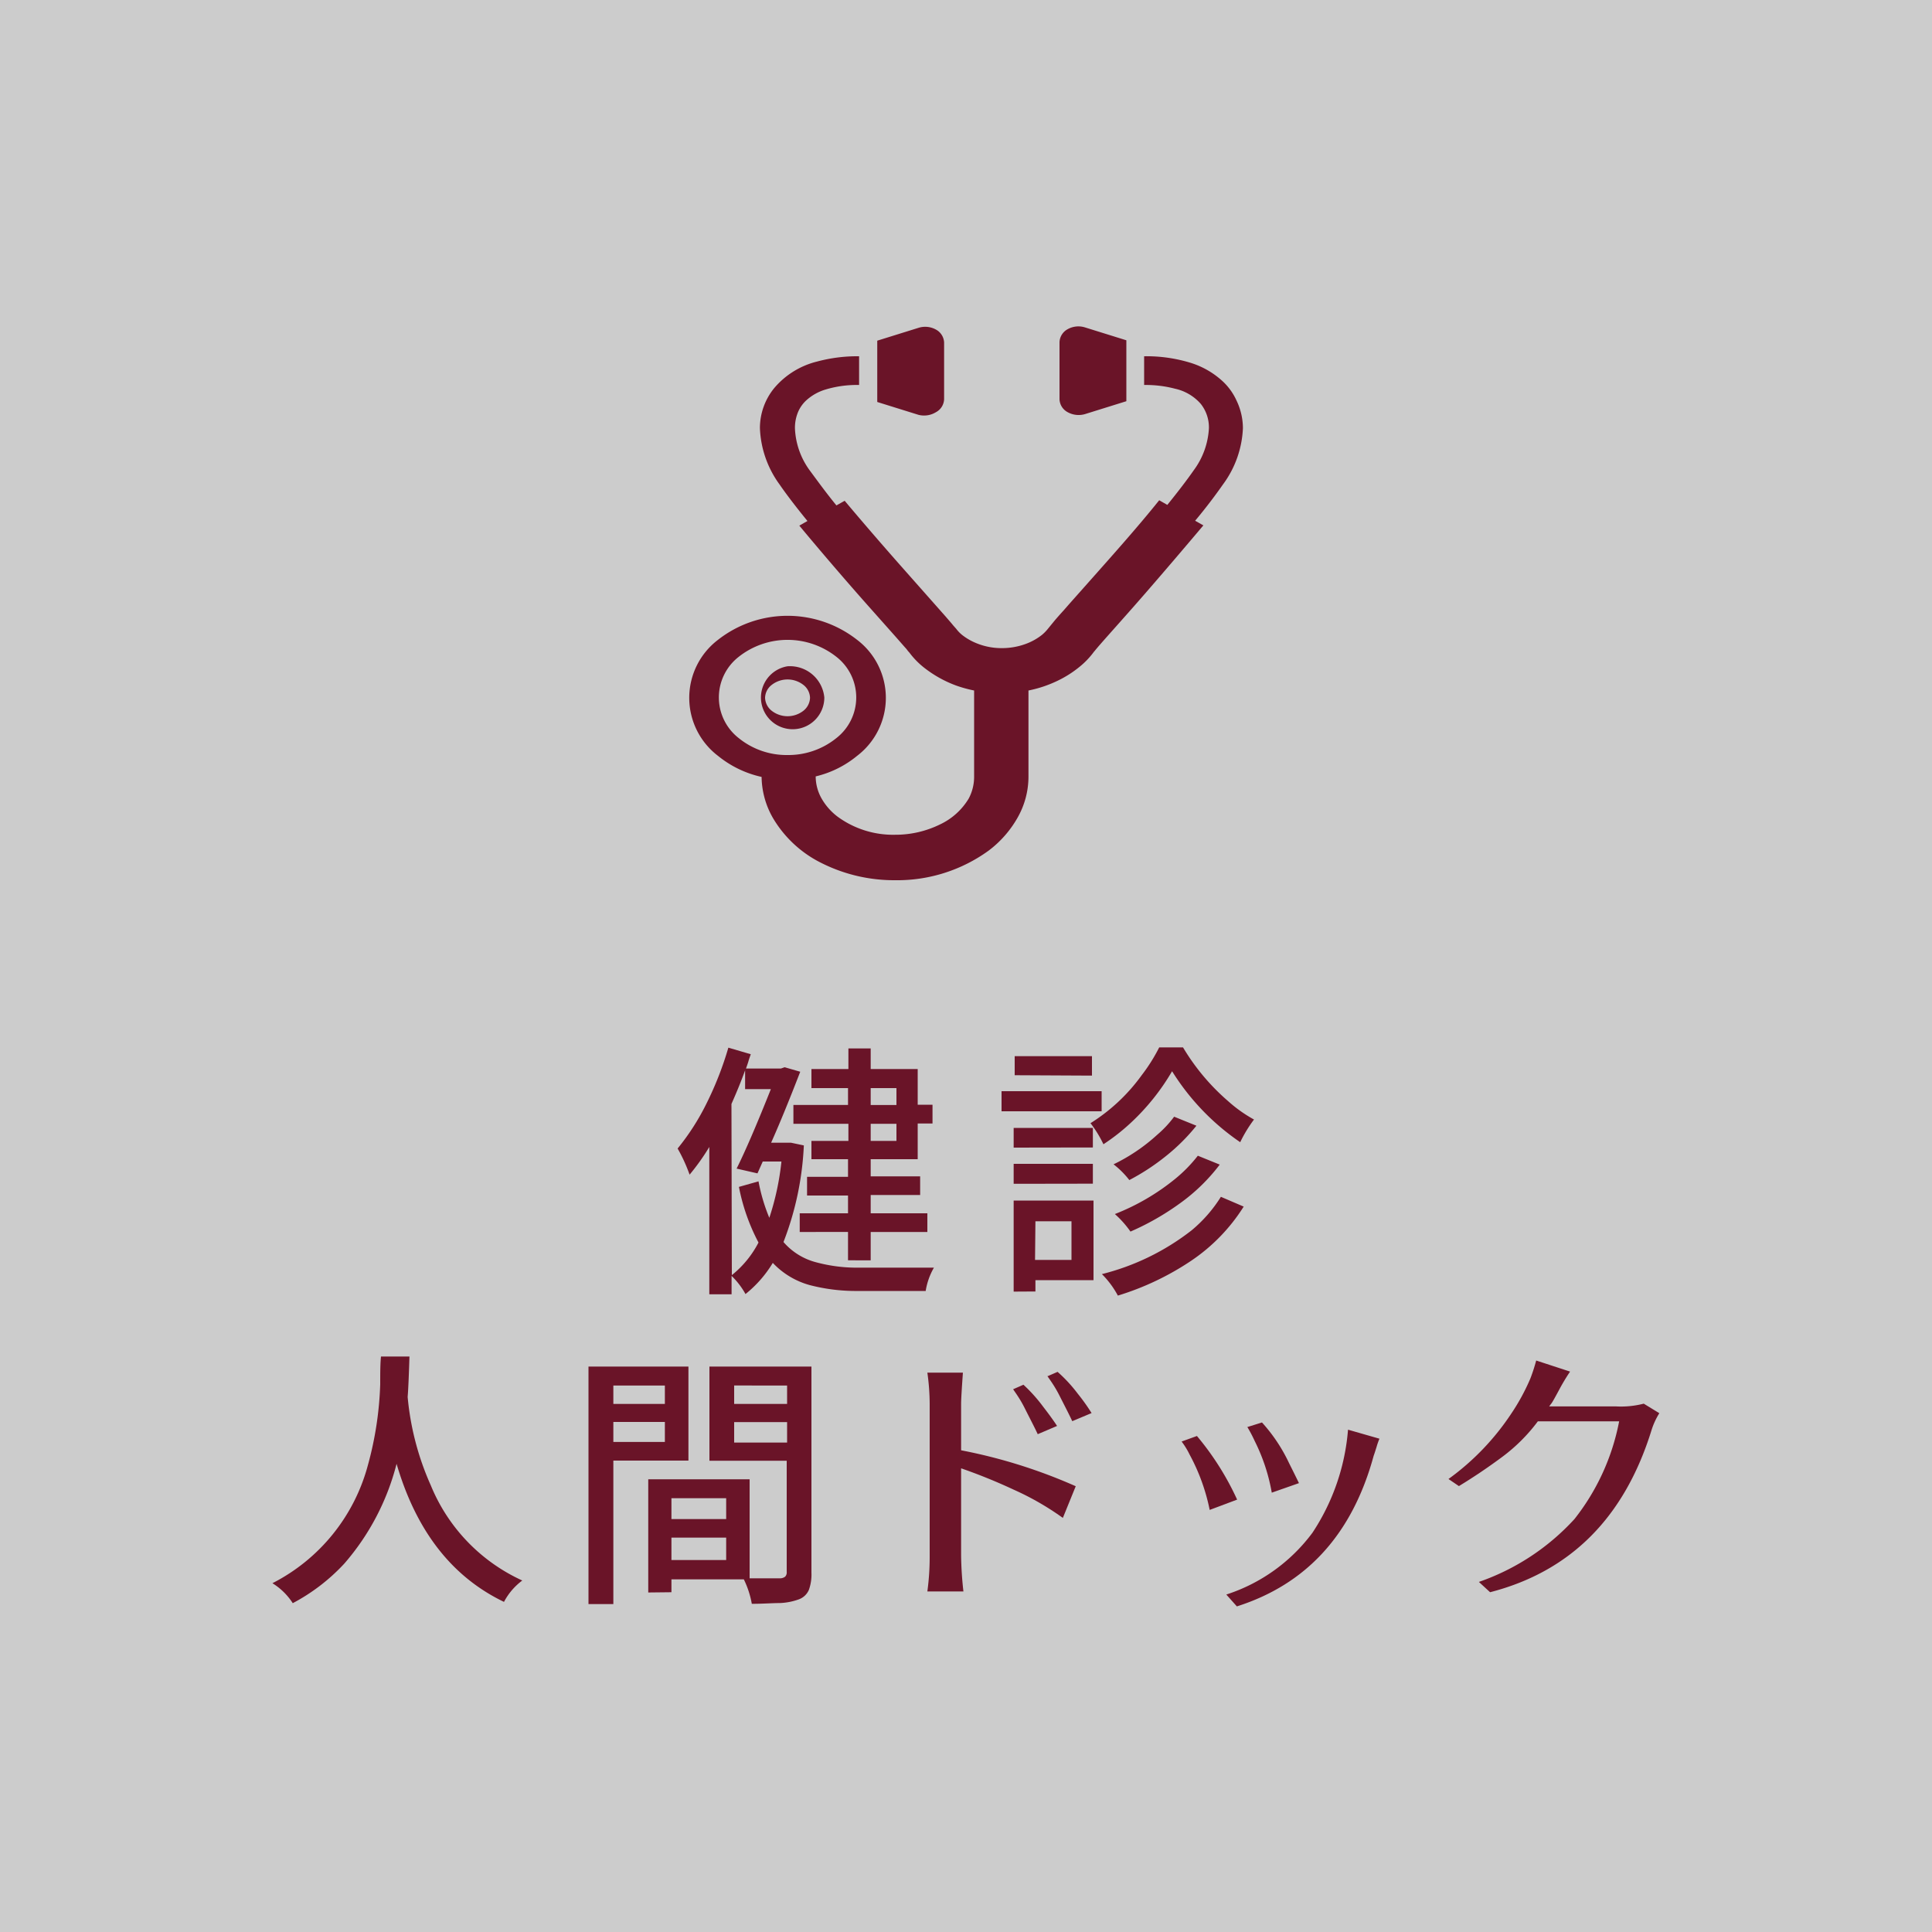
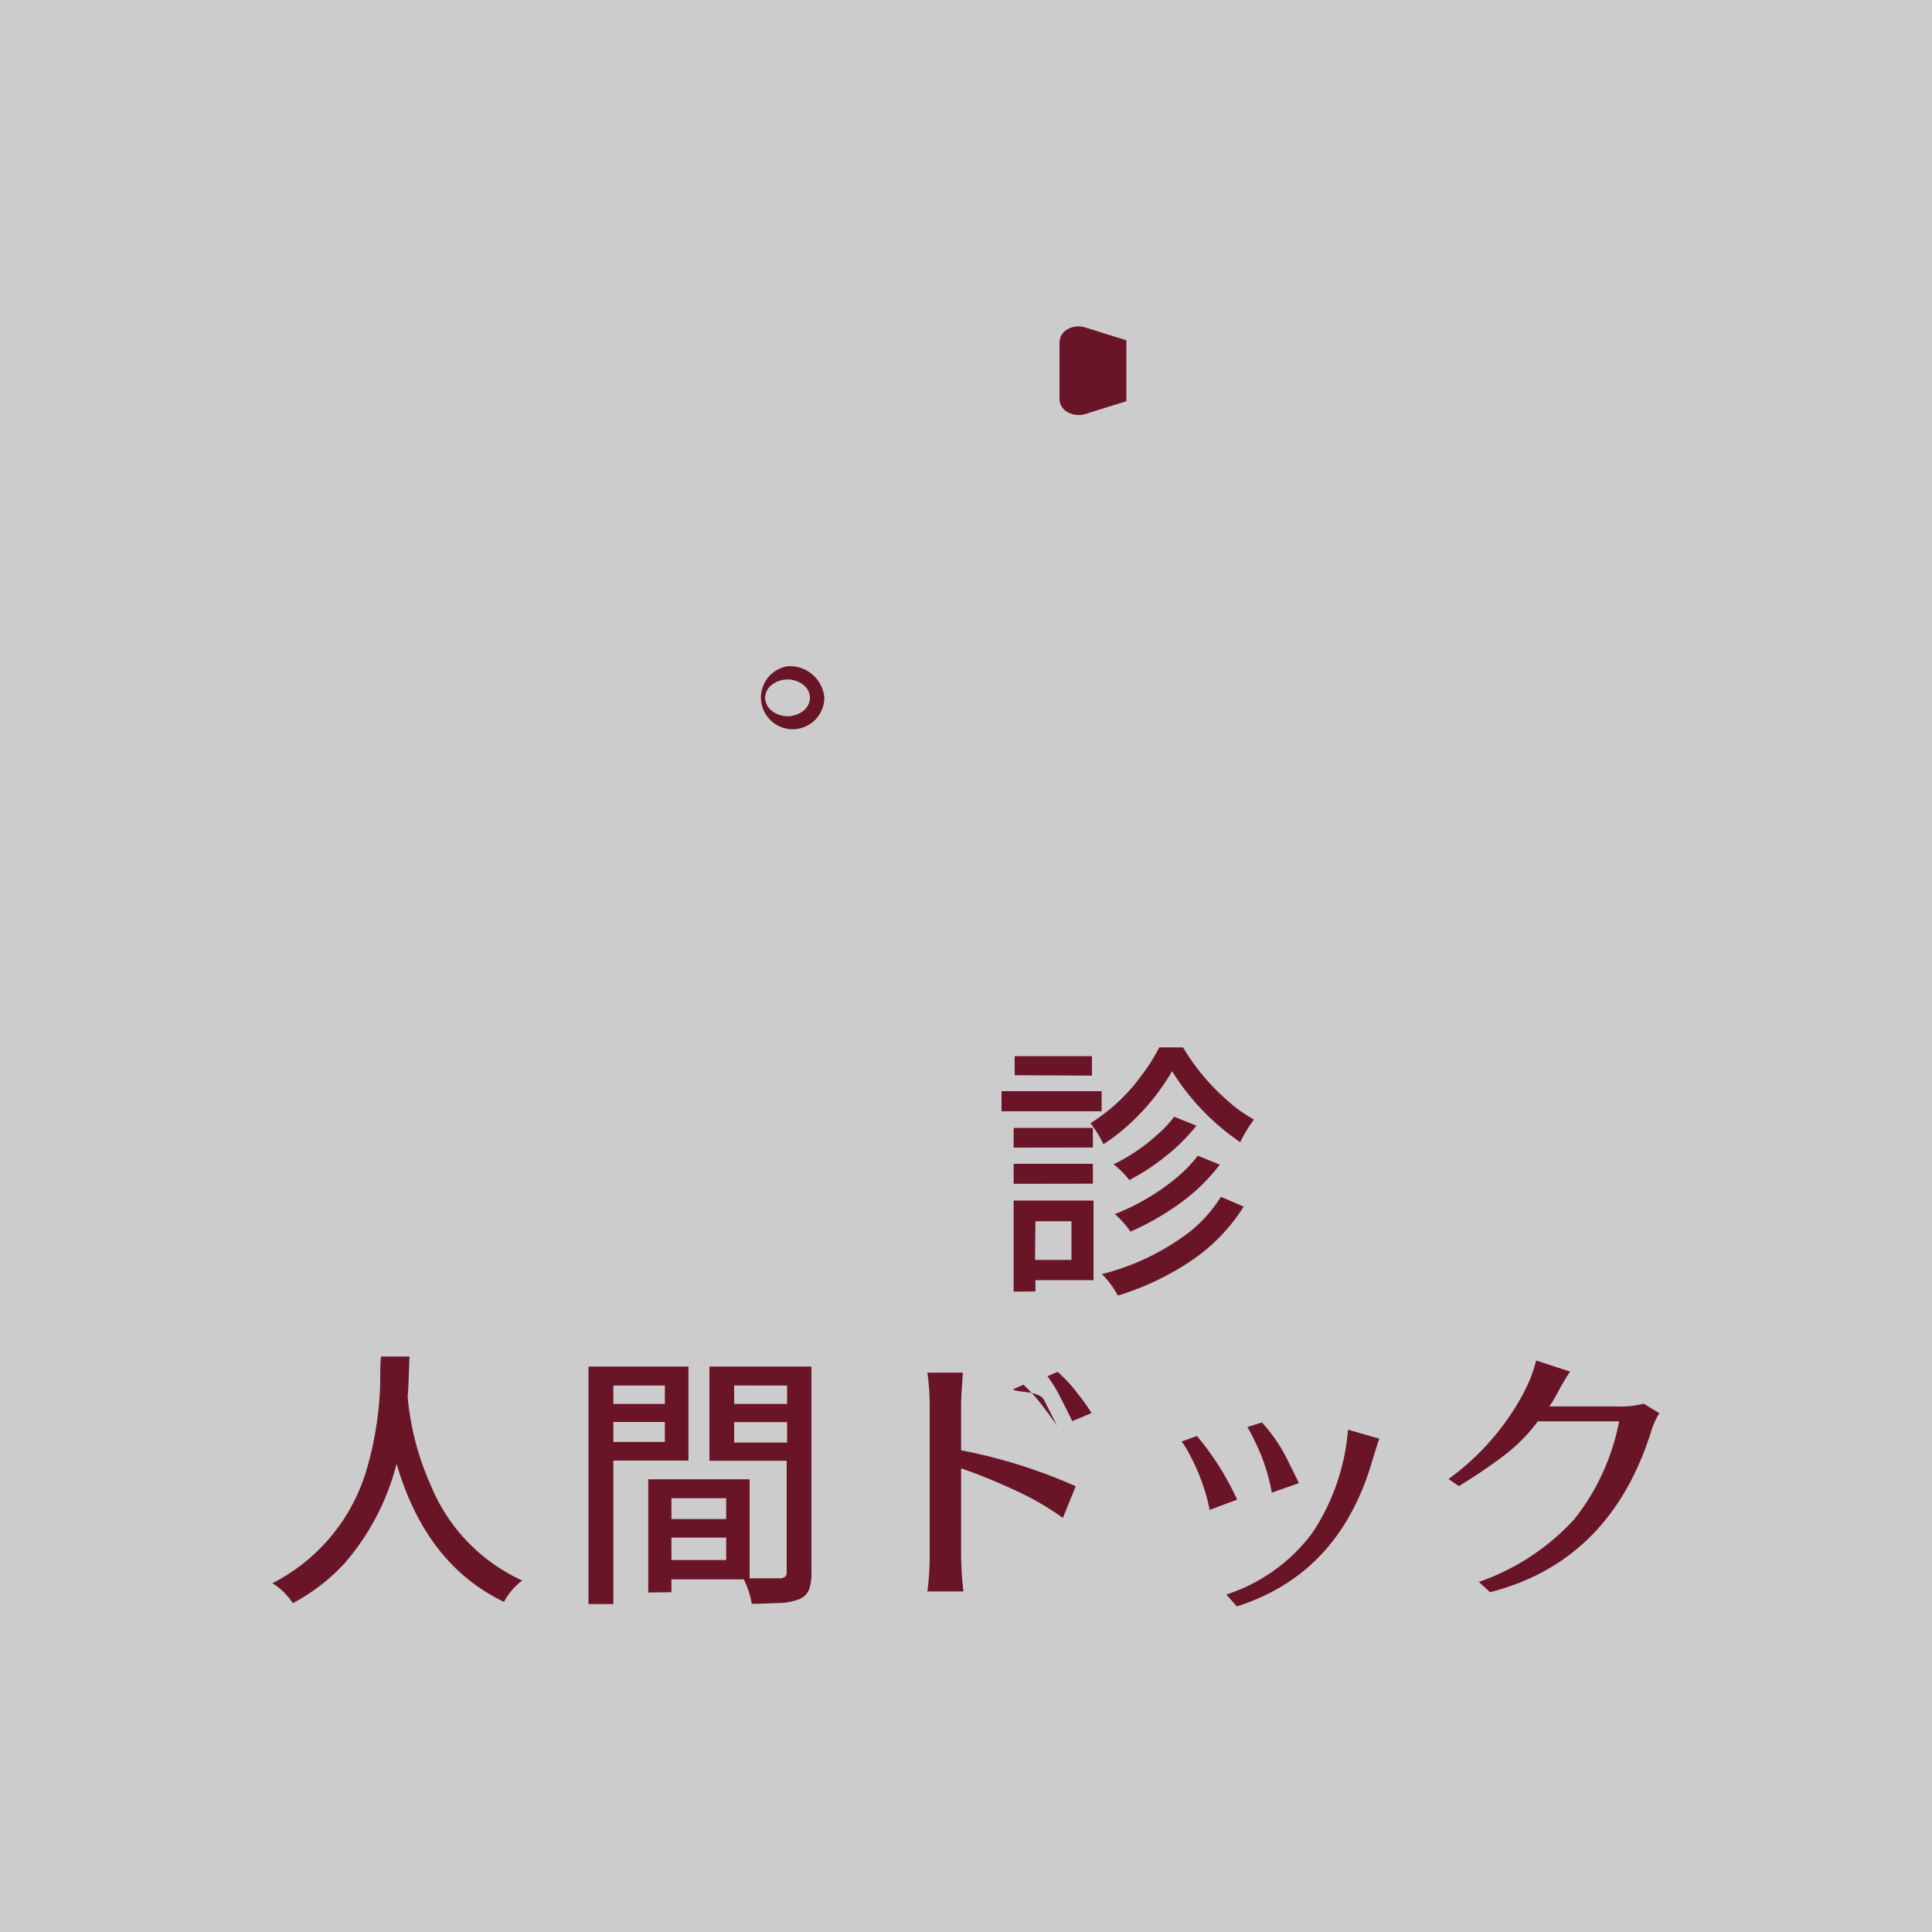
<svg xmlns="http://www.w3.org/2000/svg" viewBox="0 0 150 150">
  <defs>
    <style>.cls-1{fill:#ccc;}.cls-2{fill:#6a1428;}</style>
  </defs>
  <title>アセット 3</title>
  <g id="レイヤー_2" data-name="レイヤー 2">
    <g id="レイヤー_1-2" data-name="レイヤー 1">
      <rect class="cls-1" width="150" height="150" />
-       <path class="cls-2" d="M52.61,89.17a18.3,18.3,0,0,0,2.25-3.51,26,26,0,0,0,1.69-4.32l1.74.51c-.06.18-.13.36-.18.54s-.12.36-.19.57h2.71l.29-.1,1.21.35c-.9,2.33-1.66,4.17-2.26,5.51h1.21l.33,0,1,.21a23.6,23.6,0,0,1-1.58,7.5A5,5,0,0,0,63.35,98a12.18,12.18,0,0,0,3.35.42h5.81a5.27,5.27,0,0,0-.64,1.81H66.62a14.25,14.25,0,0,1-3.77-.46A6.2,6.2,0,0,1,60,98.05a9.15,9.15,0,0,1-2.12,2.42,6,6,0,0,0-1.08-1.41v1.43H55.07V89.05a17.29,17.29,0,0,1-1.53,2.15A12.55,12.55,0,0,0,52.61,89.17ZM56.82,99a7.89,7.89,0,0,0,2.07-2.53,15.51,15.51,0,0,1-1.52-4.32l1.52-.43a14.07,14.07,0,0,0,.84,2.83,20.67,20.67,0,0,0,.94-4.37H59.22l-.41.92-1.62-.37q1-2,2.66-6.17h-2V83.1c-.31.86-.67,1.73-1.06,2.61ZM61.6,87.25V85.79h4.24V84.48H63V83h2.87V81.4H67.6V83h3.65v2.77H72.4v1.46H71.25V90H67.6v1.33h3.84v1.45H67.6V94.2H72v1.45H67.6v2.2H65.84v-2.2H62.09V94.2h3.75V92.82H62.66V91.37h3.18V90H63V88.58h2.87V87.25Zm6-1.46h2V84.48h-2Zm0,2.79h2V87.25h-2Z" />
      <path class="cls-2" d="M77.76,86.28V84.72h7.77v1.56Zm.94,14V93.21h6.2v6.18H80.39v.88Zm0-11.18V87.57h6.15v1.52Zm0,2.81V90.36h6.15V91.9Zm.08-8.43V82h6v1.51Zm1.58,14.34h2.83v-3H80.39Zm4.28-10.6a14.16,14.16,0,0,0,4-3.74A13.53,13.53,0,0,0,90,81.32h1.85a17,17,0,0,0,3.51,4.18,10.67,10.67,0,0,0,2,1.42,10.43,10.43,0,0,0-1.07,1.76A18.55,18.55,0,0,1,91,83.17a17.48,17.48,0,0,1-3.2,4,15.77,15.77,0,0,1-2.13,1.67A8.72,8.72,0,0,0,84.67,87.21Zm.88,11.71a18.72,18.72,0,0,0,7-3.41,10.86,10.86,0,0,0,2.27-2.6l1.77.76a14.15,14.15,0,0,1-4.07,4.2,21.43,21.43,0,0,1-5.7,2.71A7,7,0,0,0,85.55,98.92Zm.91-8.52a14.12,14.12,0,0,0,3.42-2.31,8.49,8.49,0,0,0,1.31-1.4l1.73.7a15.12,15.12,0,0,1-2.37,2.36,17.26,17.26,0,0,1-2.84,1.86A6.86,6.86,0,0,0,86.46,90.4Zm.1,3.86a17.49,17.49,0,0,0,4.72-2.75A11.17,11.17,0,0,0,93,89.73l1.7.69a14.38,14.38,0,0,1-3.08,3,20.38,20.38,0,0,1-3.85,2.2A7.8,7.8,0,0,0,86.56,94.26Z" />
      <path class="cls-2" d="M21.15,122.92a14.48,14.48,0,0,0,7.42-9.19,26.63,26.63,0,0,0,.95-6.26c0-.87,0-1.59.06-2.15h2.21c-.05,1.64-.1,2.69-.14,3.14a21.54,21.54,0,0,0,1.8,6.87,13.91,13.91,0,0,0,7.1,7.38,4.91,4.91,0,0,0-1.42,1.66q-6.06-2.91-8.34-10.72a18.92,18.92,0,0,1-4.06,7.75,15,15,0,0,1-4,3.07A5,5,0,0,0,21.15,122.92Z" />
      <path class="cls-2" d="M45.69,124.54V106.1h7.76v7.3H47.62v11.14ZM47.62,109h4v-1.43h-4Zm0,2.95h4v-1.55h-4Zm2.71,11.69v-8.79H58.2v7.69c.26,0,1.06,0,2.38,0a.65.65,0,0,0,.38-.13.47.47,0,0,0,.12-.37v-8.63h-6V106.1H63v16a3.5,3.5,0,0,1-.2,1.34,1.35,1.35,0,0,1-.77.73,4.88,4.88,0,0,1-1.46.29c-.59,0-1.33.06-2.2.06a7.12,7.12,0,0,0-.62-1.9H52.13v1Zm1.8-5.7h4.25v-1.62H52.13Zm0,3.18h4.25v-1.74H52.13ZM57,109h4.11v-1.43H57Zm0,3h4.11v-1.59H57Z" />
-       <path class="cls-2" d="M72,106.57h2.76c-.09,1.27-.14,2.09-.14,2.44v3.59a41.06,41.06,0,0,1,8.9,2.79l-1,2.46a21.63,21.63,0,0,0-3.81-2.19A42.72,42.72,0,0,0,74.62,114v6.79a27.59,27.59,0,0,0,.18,2.77H72a19.83,19.83,0,0,0,.18-2.77V109A17.71,17.71,0,0,0,72,106.57Zm6.66,1.29.8-.35A12.17,12.17,0,0,1,81,109.23c.52.67.87,1.17,1.07,1.48l-1.5.64c-.26-.56-.61-1.22-1-2S78.84,108.14,78.66,107.86Zm2.65-1,.8-.35a11.36,11.36,0,0,1,1.57,1.7,15.33,15.33,0,0,1,1.07,1.5l-1.5.63c-.26-.56-.6-1.21-1-2S81.48,107.09,81.31,106.82Z" />
+       <path class="cls-2" d="M72,106.57h2.76c-.09,1.27-.14,2.09-.14,2.44v3.59a41.06,41.06,0,0,1,8.9,2.79l-1,2.46a21.63,21.63,0,0,0-3.81-2.19A42.72,42.72,0,0,0,74.62,114v6.79a27.59,27.59,0,0,0,.18,2.77H72a19.83,19.83,0,0,0,.18-2.77V109A17.71,17.71,0,0,0,72,106.57Zm6.66,1.29.8-.35A12.17,12.17,0,0,1,81,109.23c.52.67.87,1.17,1.07,1.48c-.26-.56-.61-1.22-1-2S78.84,108.14,78.66,107.86Zm2.65-1,.8-.35a11.36,11.36,0,0,1,1.57,1.7,15.33,15.33,0,0,1,1.07,1.5l-1.5.63c-.26-.56-.6-1.21-1-2S81.48,107.09,81.31,106.82Z" />
      <path class="cls-2" d="M91.74,111.92l1.19-.43a21.73,21.73,0,0,1,3.12,4.94l-2.13.8a15.38,15.38,0,0,0-1.56-4.3A5.92,5.92,0,0,0,91.74,111.92Zm3.47,11.88A13.5,13.5,0,0,0,101.9,119a16.93,16.93,0,0,0,2.76-8l2.44.7a5.57,5.57,0,0,0-.23.66c-.08.25-.15.48-.22.67q-2.48,9.1-10.62,11.69Zm1.62-13,1.15-.36a12.77,12.77,0,0,1,2.09,3.13c.29.58.55,1.1.78,1.58l-2.11.74a14.47,14.47,0,0,0-1.32-4A11.09,11.09,0,0,0,96.83,110.77Z" />
      <path class="cls-2" d="M112.46,114.83a19.58,19.58,0,0,0,4.89-5.1,16.23,16.23,0,0,0,1.47-2.71,13.89,13.89,0,0,0,.45-1.39l2.63.86A16.1,16.1,0,0,0,121,108c-.33.61-.52.95-.58,1l-.14.19h5.13a7.11,7.11,0,0,0,2.21-.21l1.21.74a5.69,5.69,0,0,0-.61,1.33q-3.15,10.15-12.53,12.57l-.87-.8a18.06,18.06,0,0,0,7.42-4.88,17.56,17.56,0,0,0,3.47-7.59h-6.31a13.46,13.46,0,0,1-2.83,2.81q-1.62,1.2-3.3,2.22Z" />
-       <path class="cls-2" d="M96.5,33.24A5,5,0,0,0,96,31.09a4.69,4.69,0,0,0-1-1.42,6.51,6.51,0,0,0-2.56-1.5,11.65,11.65,0,0,0-3.61-.51v2.23a8.89,8.89,0,0,1,2.4.29,3.7,3.7,0,0,1,2,1.18,2.94,2.94,0,0,1,.63,1.88,6,6,0,0,1-1.17,3.26c-.52.75-1.24,1.69-2.06,2.7L90,38.84h0c-1.6,2-3.58,4.22-5.24,6.09-.83.94-1.58,1.77-2.16,2.44-.3.33-.55.61-.75.85l-.27.33-.22.27a3.23,3.23,0,0,1-.46.47,4.52,4.52,0,0,1-1.28.71,5.33,5.33,0,0,1-1.82.32,5.13,5.13,0,0,1-2.32-.53,4.48,4.48,0,0,1-.79-.5,2.64,2.64,0,0,1-.45-.47L74,48.55c-.15-.19-.34-.4-.57-.67l-3.54-4c-1.44-1.63-3-3.44-4.31-5l-.64.36c-.82-1-1.54-2-2.06-2.7a5.94,5.94,0,0,1-1.16-3.26A3.18,3.18,0,0,1,62,31.9a2.67,2.67,0,0,1,.56-.78,3.86,3.86,0,0,1,1.51-.87,8.4,8.4,0,0,1,2.63-.36V27.66a12,12,0,0,0-3.26.41,6.33,6.33,0,0,0-3.32,2.05A4.91,4.91,0,0,0,59,33.24a7.91,7.91,0,0,0,1.53,4.38c.57.83,1.32,1.8,2.16,2.83l-.63.36c1.66,2,3.66,4.33,5.33,6.21l2.16,2.43.72.82a2.19,2.19,0,0,1,.22.27c.06.06.1.12.11.12a6.18,6.18,0,0,0,1.1,1.14,9.13,9.13,0,0,0,2.52,1.42,10,10,0,0,0,1.41.39V60.3A3.59,3.59,0,0,1,75.21,62,5.15,5.15,0,0,1,73,64a7.84,7.84,0,0,1-3.52.81,7.29,7.29,0,0,1-4.43-1.39A4.67,4.67,0,0,1,63.79,62a3.49,3.49,0,0,1-.46-1.72v0a7.94,7.94,0,0,0,3.22-1.6,5.66,5.66,0,0,0,0-9,8.75,8.75,0,0,0-10.81,0,5.66,5.66,0,0,0,0,9,8.14,8.14,0,0,0,3.39,1.64A6.55,6.55,0,0,0,60,63.49,9,9,0,0,0,63.77,67a12.57,12.57,0,0,0,5.73,1.34,12.09,12.09,0,0,0,7.26-2.3A8.34,8.34,0,0,0,79,63.49a6.45,6.45,0,0,0,.85-3.19V53.61a9.43,9.43,0,0,0,2.37-.81,8.37,8.37,0,0,0,1.56-1,6.25,6.25,0,0,0,1.11-1.14.89.89,0,0,1,.1-.12c.11-.14.28-.34.5-.59.77-.88,2.08-2.33,3.53-4s3-3.49,4.41-5.16l-.64-.36c.84-1,1.59-2,2.17-2.83A7.89,7.89,0,0,0,96.5,33.24ZM61.14,58.62a5.89,5.89,0,0,1-3.78-1.31,4,4,0,0,1,0-6.32,6.12,6.12,0,0,1,7.57,0,4,4,0,0,1,0,6.32A5.92,5.92,0,0,1,61.14,58.62Z" />
-       <path class="cls-2" d="M72.67,32a1.19,1.19,0,0,0,.63-1V26.59a1.2,1.2,0,0,0-.63-1,1.72,1.72,0,0,0-1.35-.14l-3.21,1v4.76l3.21,1A1.76,1.76,0,0,0,72.67,32Z" />
      <path class="cls-2" d="M82.89,32a1.76,1.76,0,0,0,1.35.15l3.21-1V26.42l-3.21-1a1.71,1.71,0,0,0-1.35.14,1.2,1.2,0,0,0-.63,1V31A1.19,1.19,0,0,0,82.89,32Z" />
      <path class="cls-2" d="M61.14,51.73A2.46,2.46,0,1,0,64,54.15,2.68,2.68,0,0,0,61.14,51.73Zm1.24,3.45a2,2,0,0,1-2.47,0,1.34,1.34,0,0,1-.51-1,1.31,1.31,0,0,1,.51-1,2,2,0,0,1,2.47,0,1.31,1.31,0,0,1,.51,1A1.34,1.34,0,0,1,62.38,55.18Z" />
    </g>
  </g>
</svg>